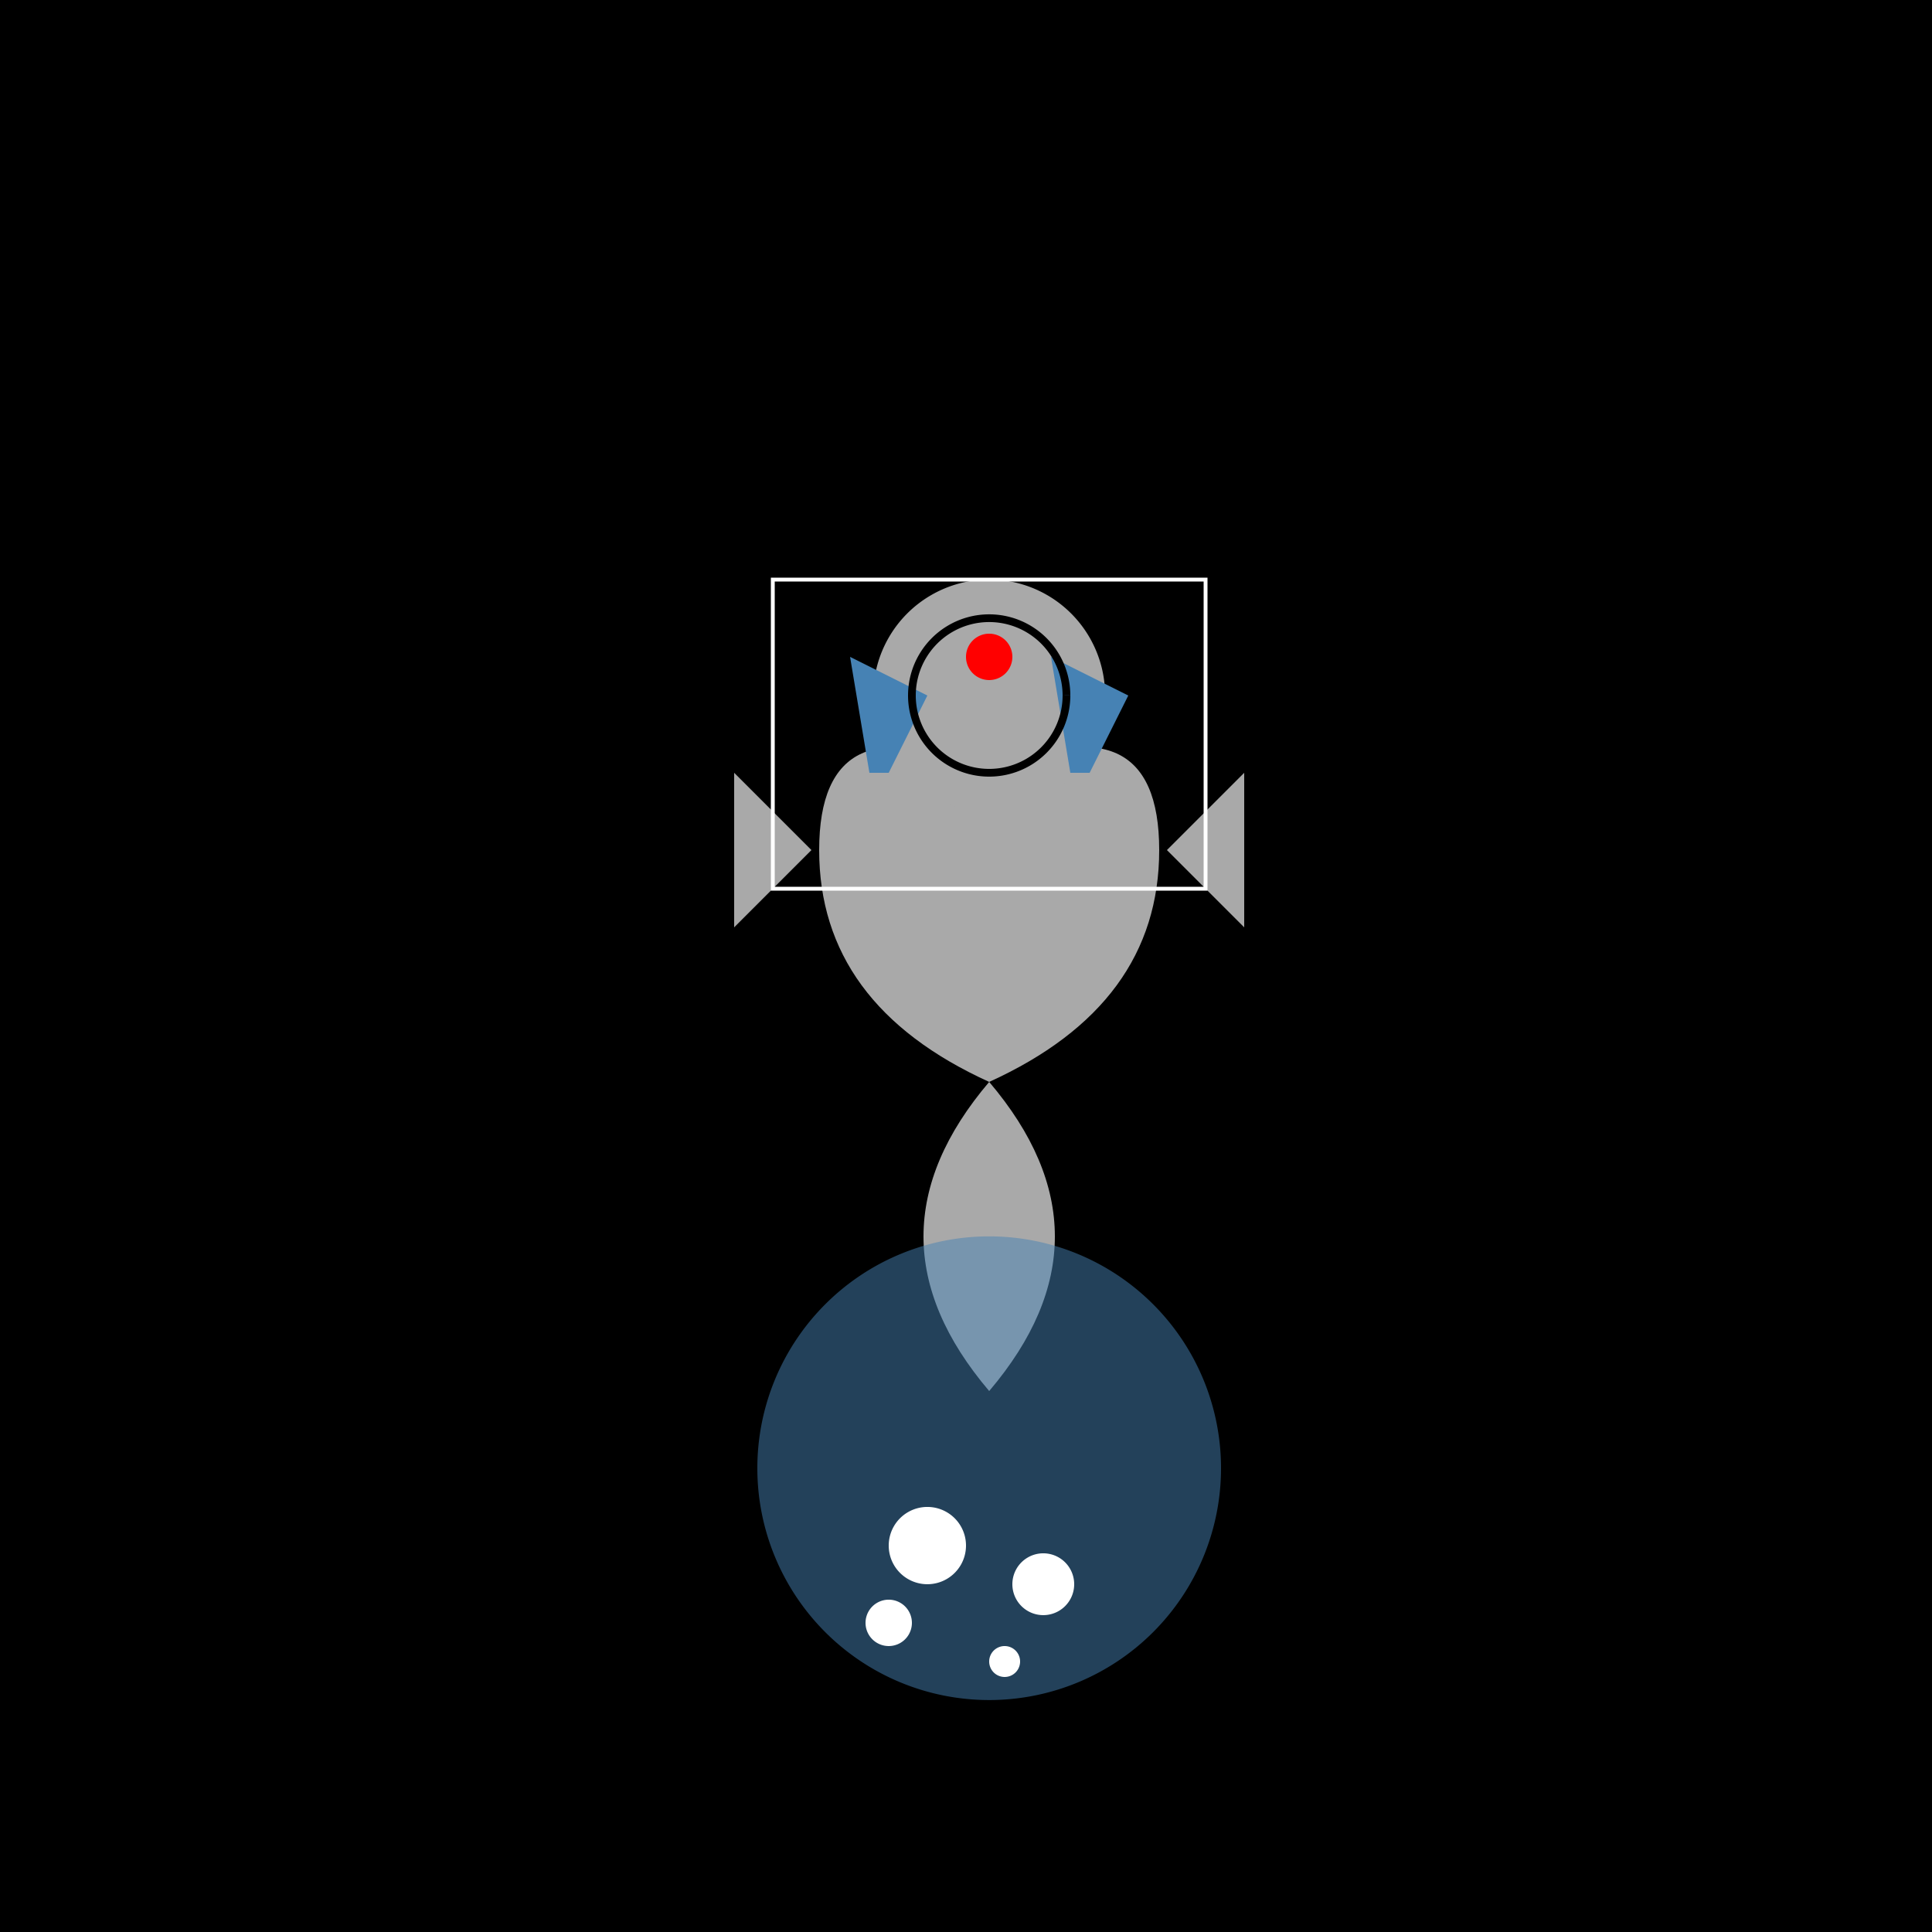
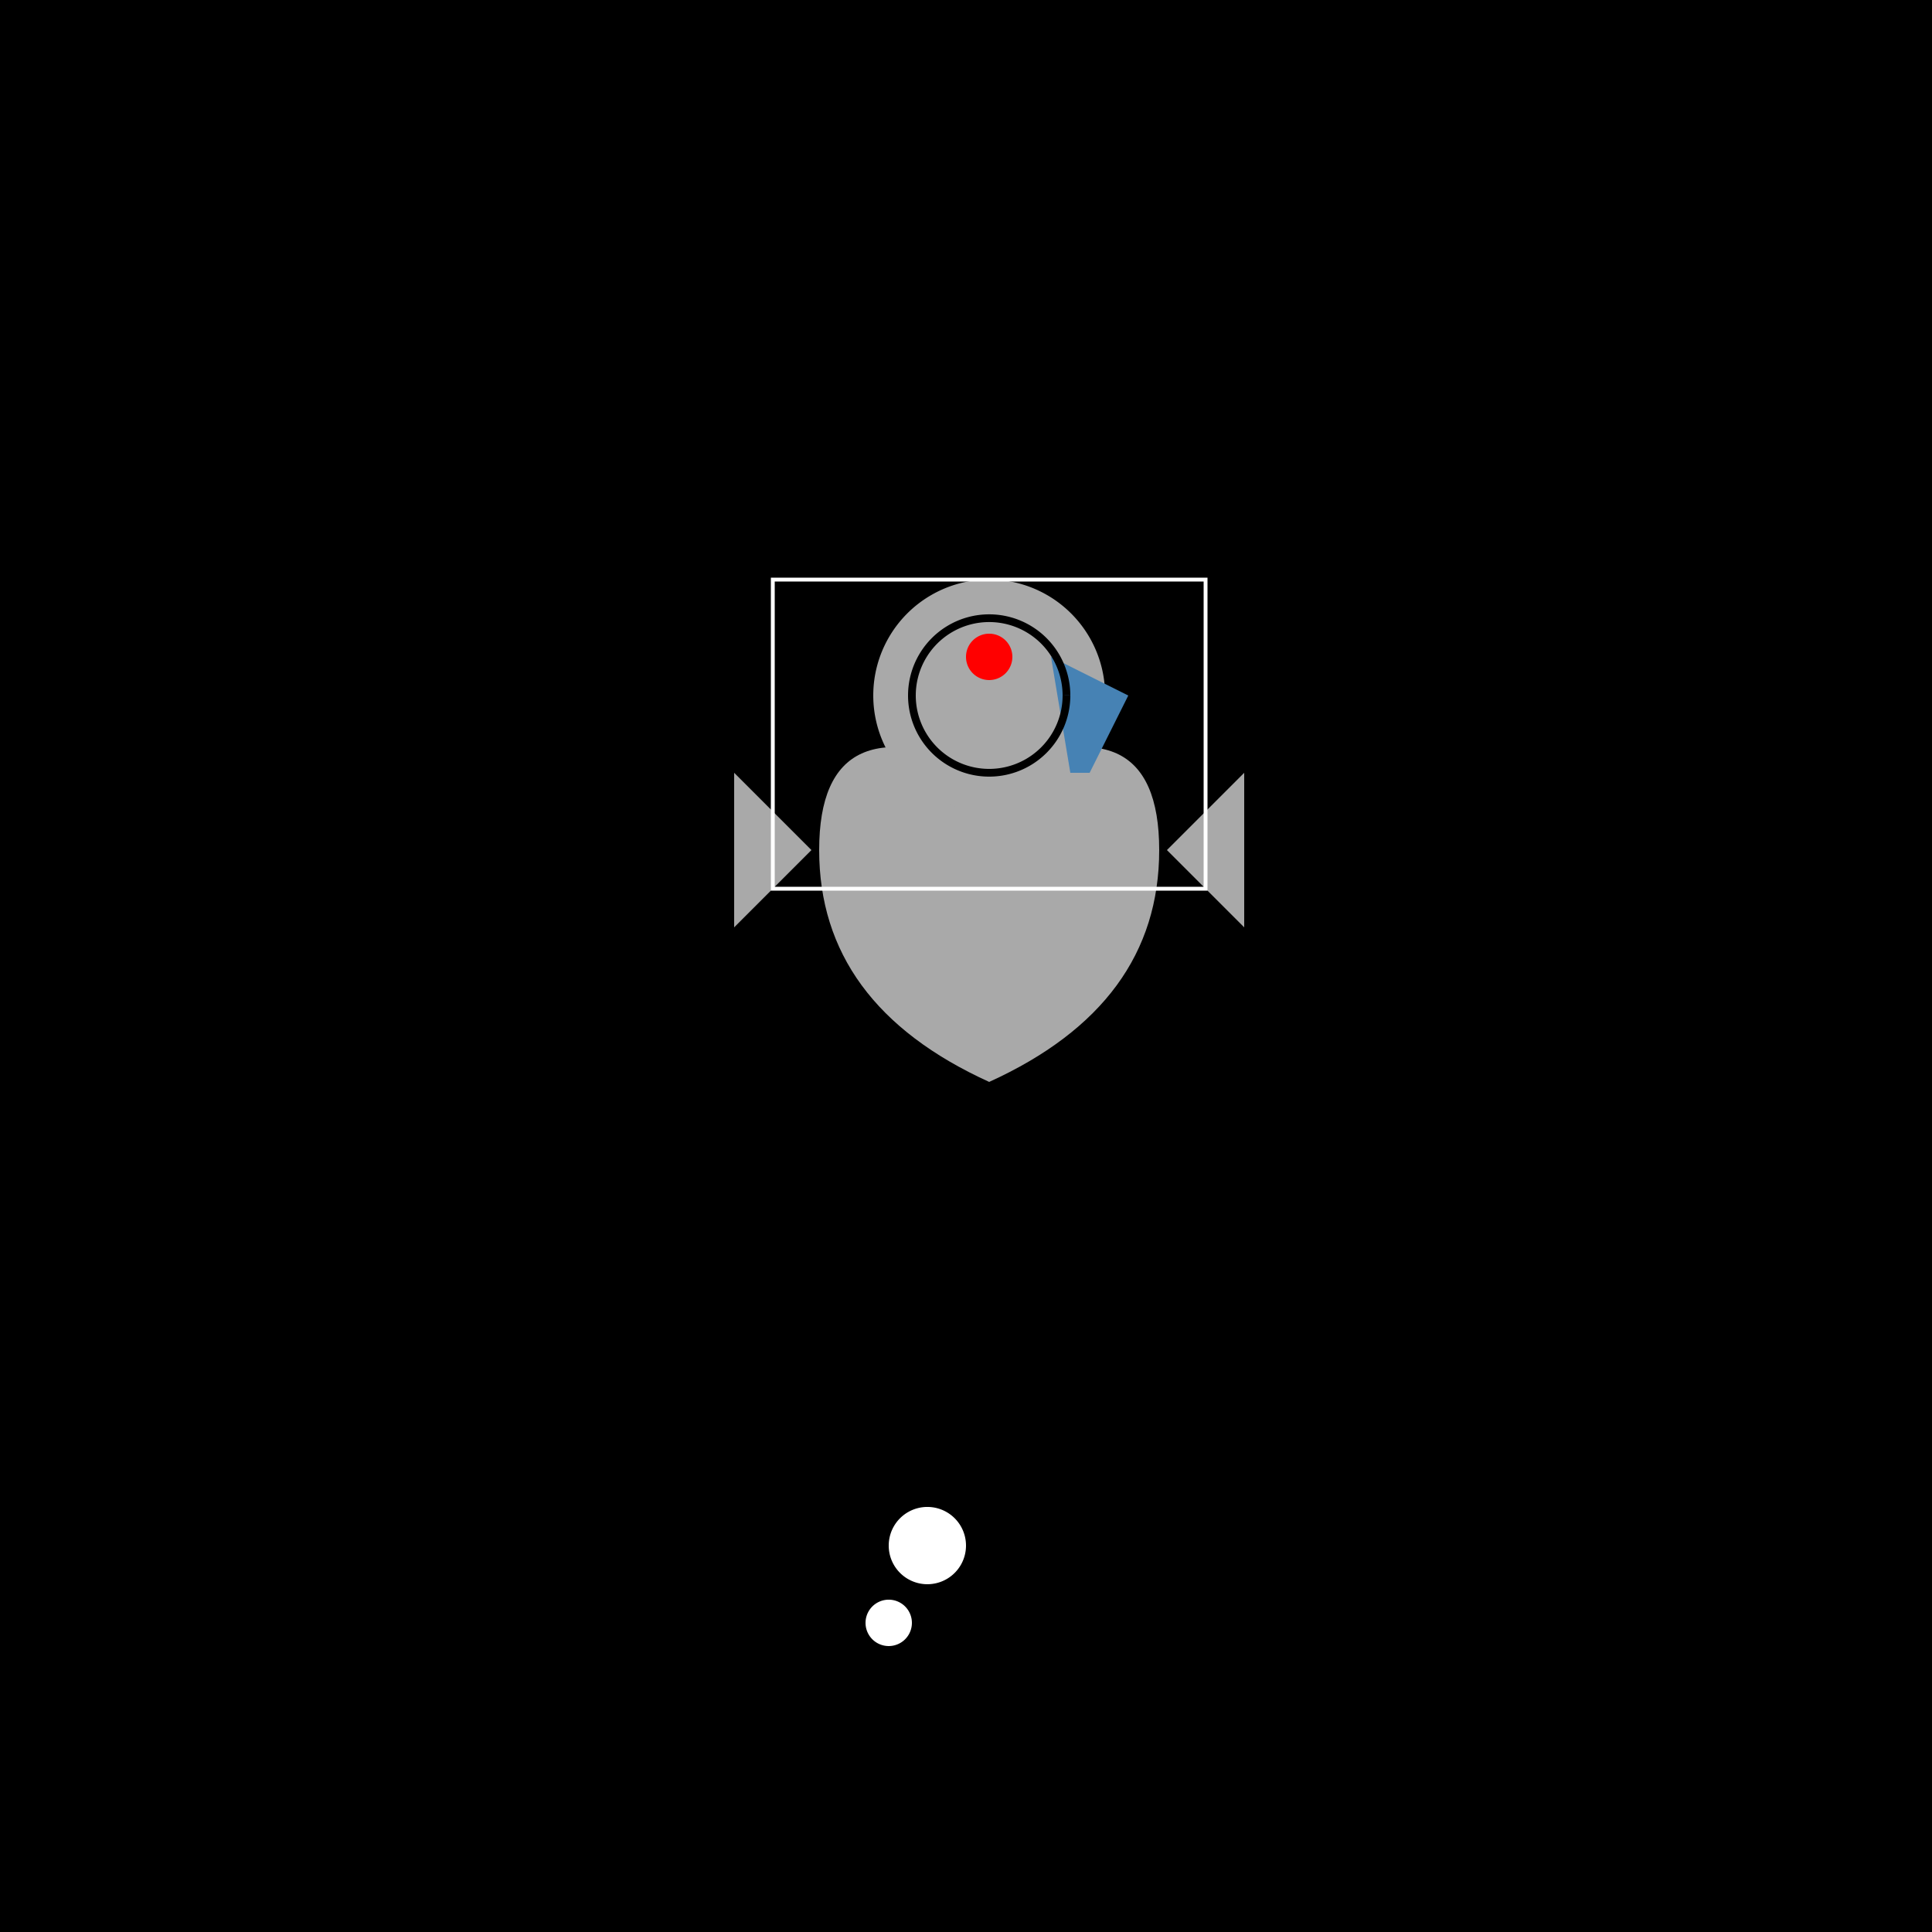
<svg xmlns="http://www.w3.org/2000/svg" width="500" height="500">
  <defs />
  <g>
    <rect fill="black" stroke="none" x="0" y="0" width="512" height="512" />
    <path fill="darkgray" stroke="none" paint-order="stroke fill markers" d=" M 256 200 Q 300 180 300 220 Q 300 260 256 280 Q 212 260 212 220 Q 212 180 256 200" />
    <path fill="darkgray" stroke="none" paint-order="stroke fill markers" d=" M 286 180 A 30 30 0 1 1 286 179.97" />
    <path fill="red" stroke="none" paint-order="stroke fill markers" d=" M 262 170 A 6 6 0 1 1 262 169.994" />
-     <path fill="steelblue" stroke="none" paint-order="stroke fill markers" d=" M 230 200 L 240 180 L 220 170 L 225 200" />
    <path fill="steelblue" stroke="none" paint-order="stroke fill markers" d=" M 282 200 L 292 180 L 272 170 L 277 200" />
-     <path fill="darkgray" stroke="none" paint-order="stroke fill markers" d=" M 256 280 Q 290 320 256 360 Q 222 320 256 280" />
    <path fill="darkgray" stroke="none" paint-order="stroke fill markers" d=" M 210 220 L 190 240 L 190 200 L 210 220" />
    <path fill="darkgray" stroke="none" paint-order="stroke fill markers" d=" M 302 220 L 322 240 L 322 200 L 302 220" />
    <path fill="none" stroke="black" paint-order="fill stroke markers" d=" M 276 180 A 20 20 0 1 1 276 179.98" stroke-miterlimit="10" stroke-width="2" stroke-dasharray="" />
-     <path fill="steelblue" stroke="none" paint-order="stroke fill markers" d=" M 316 380 A 60 60 0 1 1 316 379.94" fill-opacity="0.5" />
    <path fill="white" stroke="none" paint-order="stroke fill markers" d=" M 250 400 A 10 10 0 1 1 250 399.99" />
-     <path fill="white" stroke="none" paint-order="stroke fill markers" d=" M 278 410 A 8 8 0 1 1 278 409.992" />
    <path fill="white" stroke="none" paint-order="stroke fill markers" d=" M 236 420 A 6 6 0 1 1 236 419.994" />
-     <path fill="white" stroke="none" paint-order="stroke fill markers" d=" M 264 430 A 4 4 0 1 1 264 429.996" />
    <rect fill="none" stroke="white" x="200" y="150" width="112" height="80" stroke-miterlimit="10" stroke-dasharray="" />
  </g>
</svg>